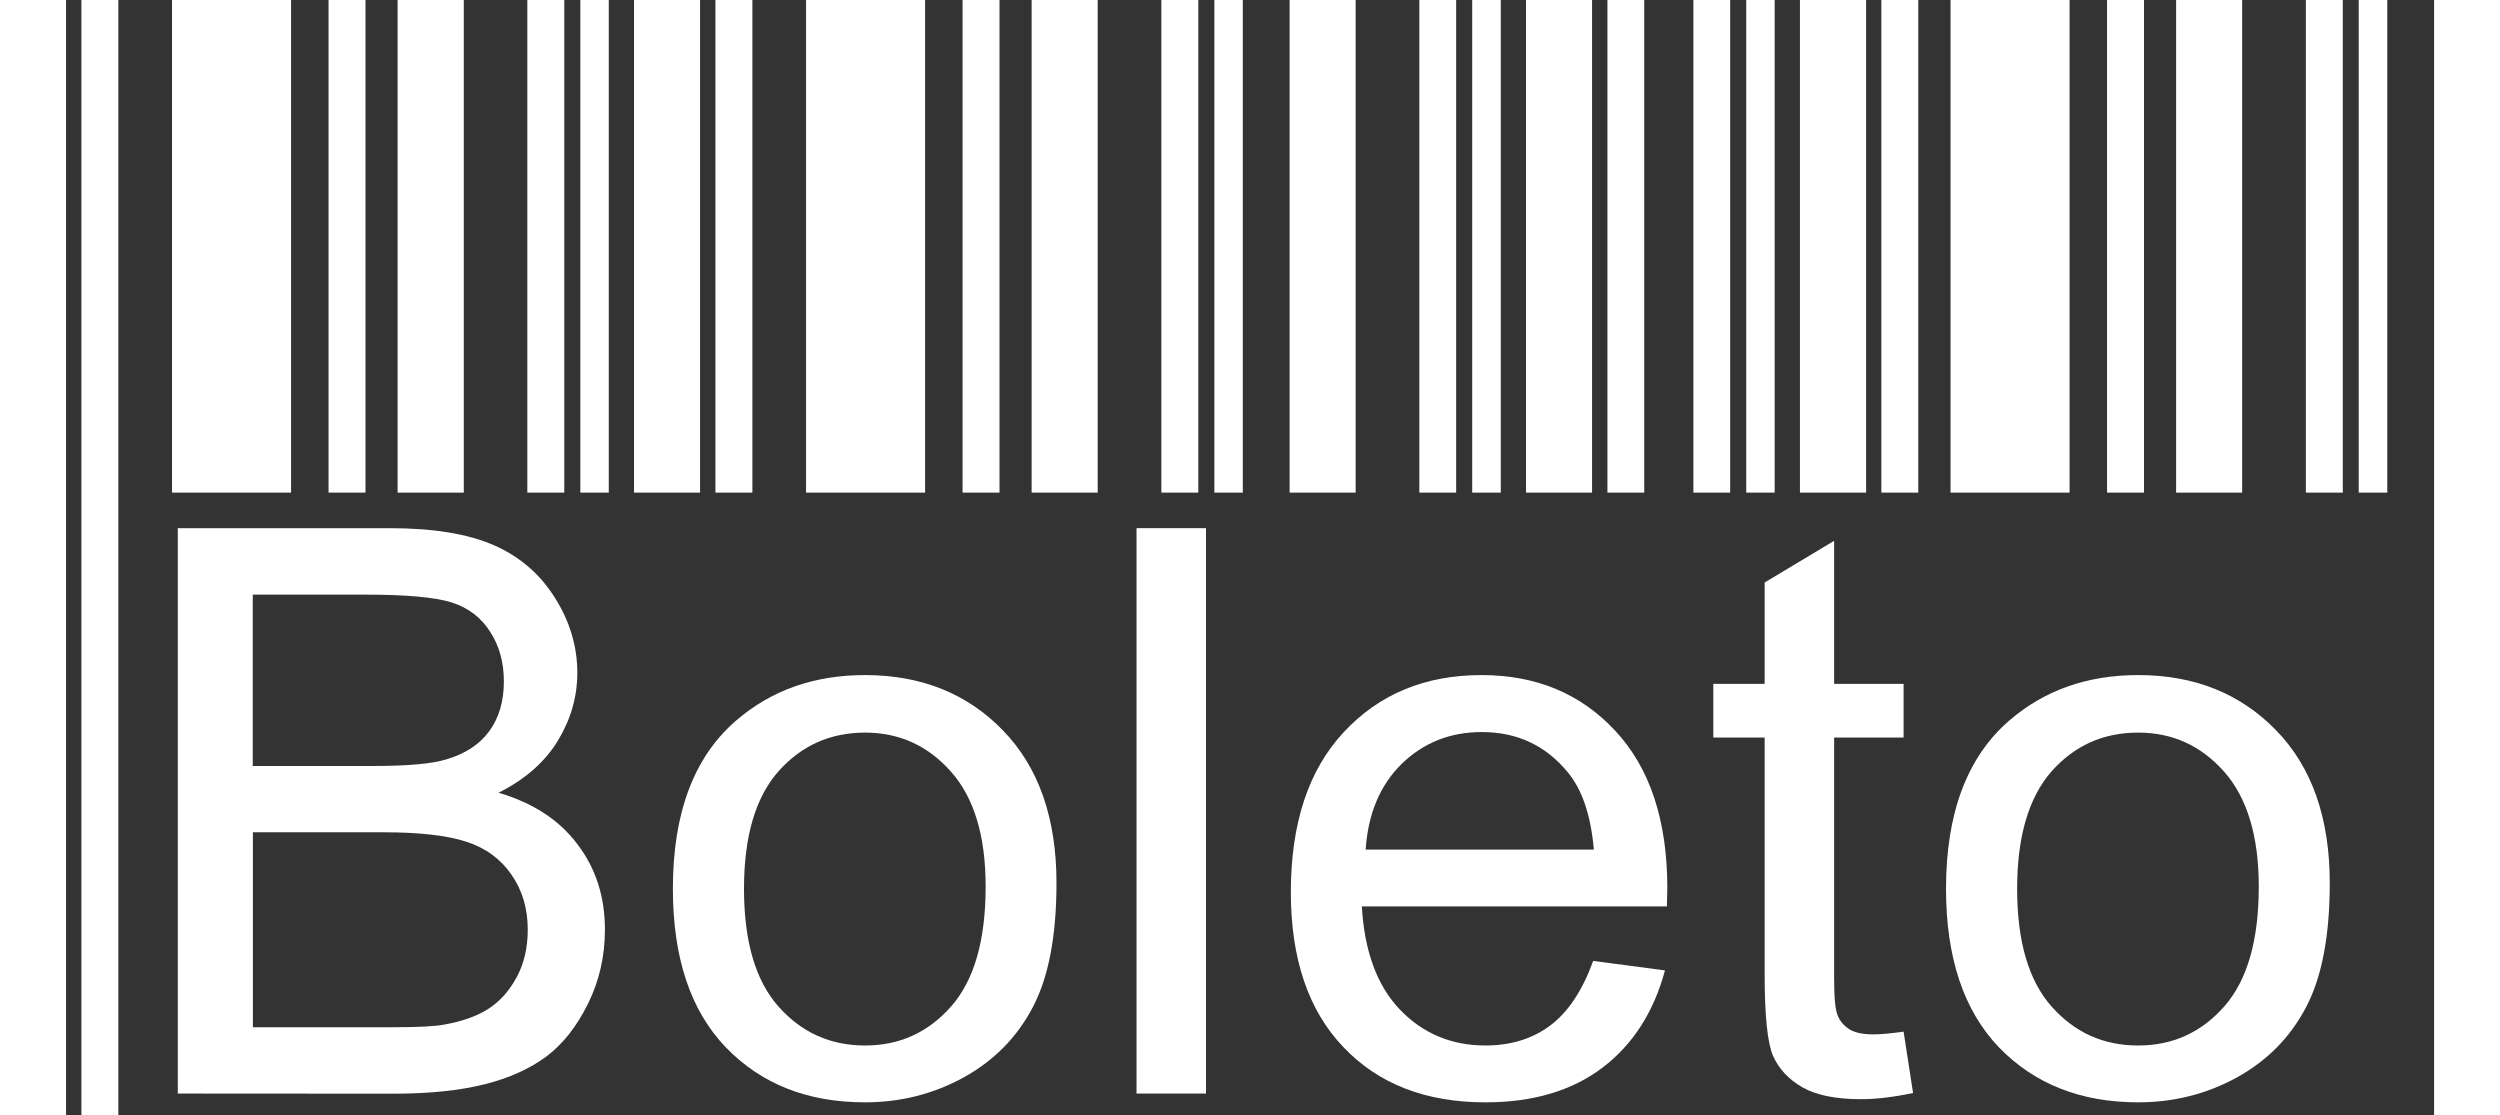
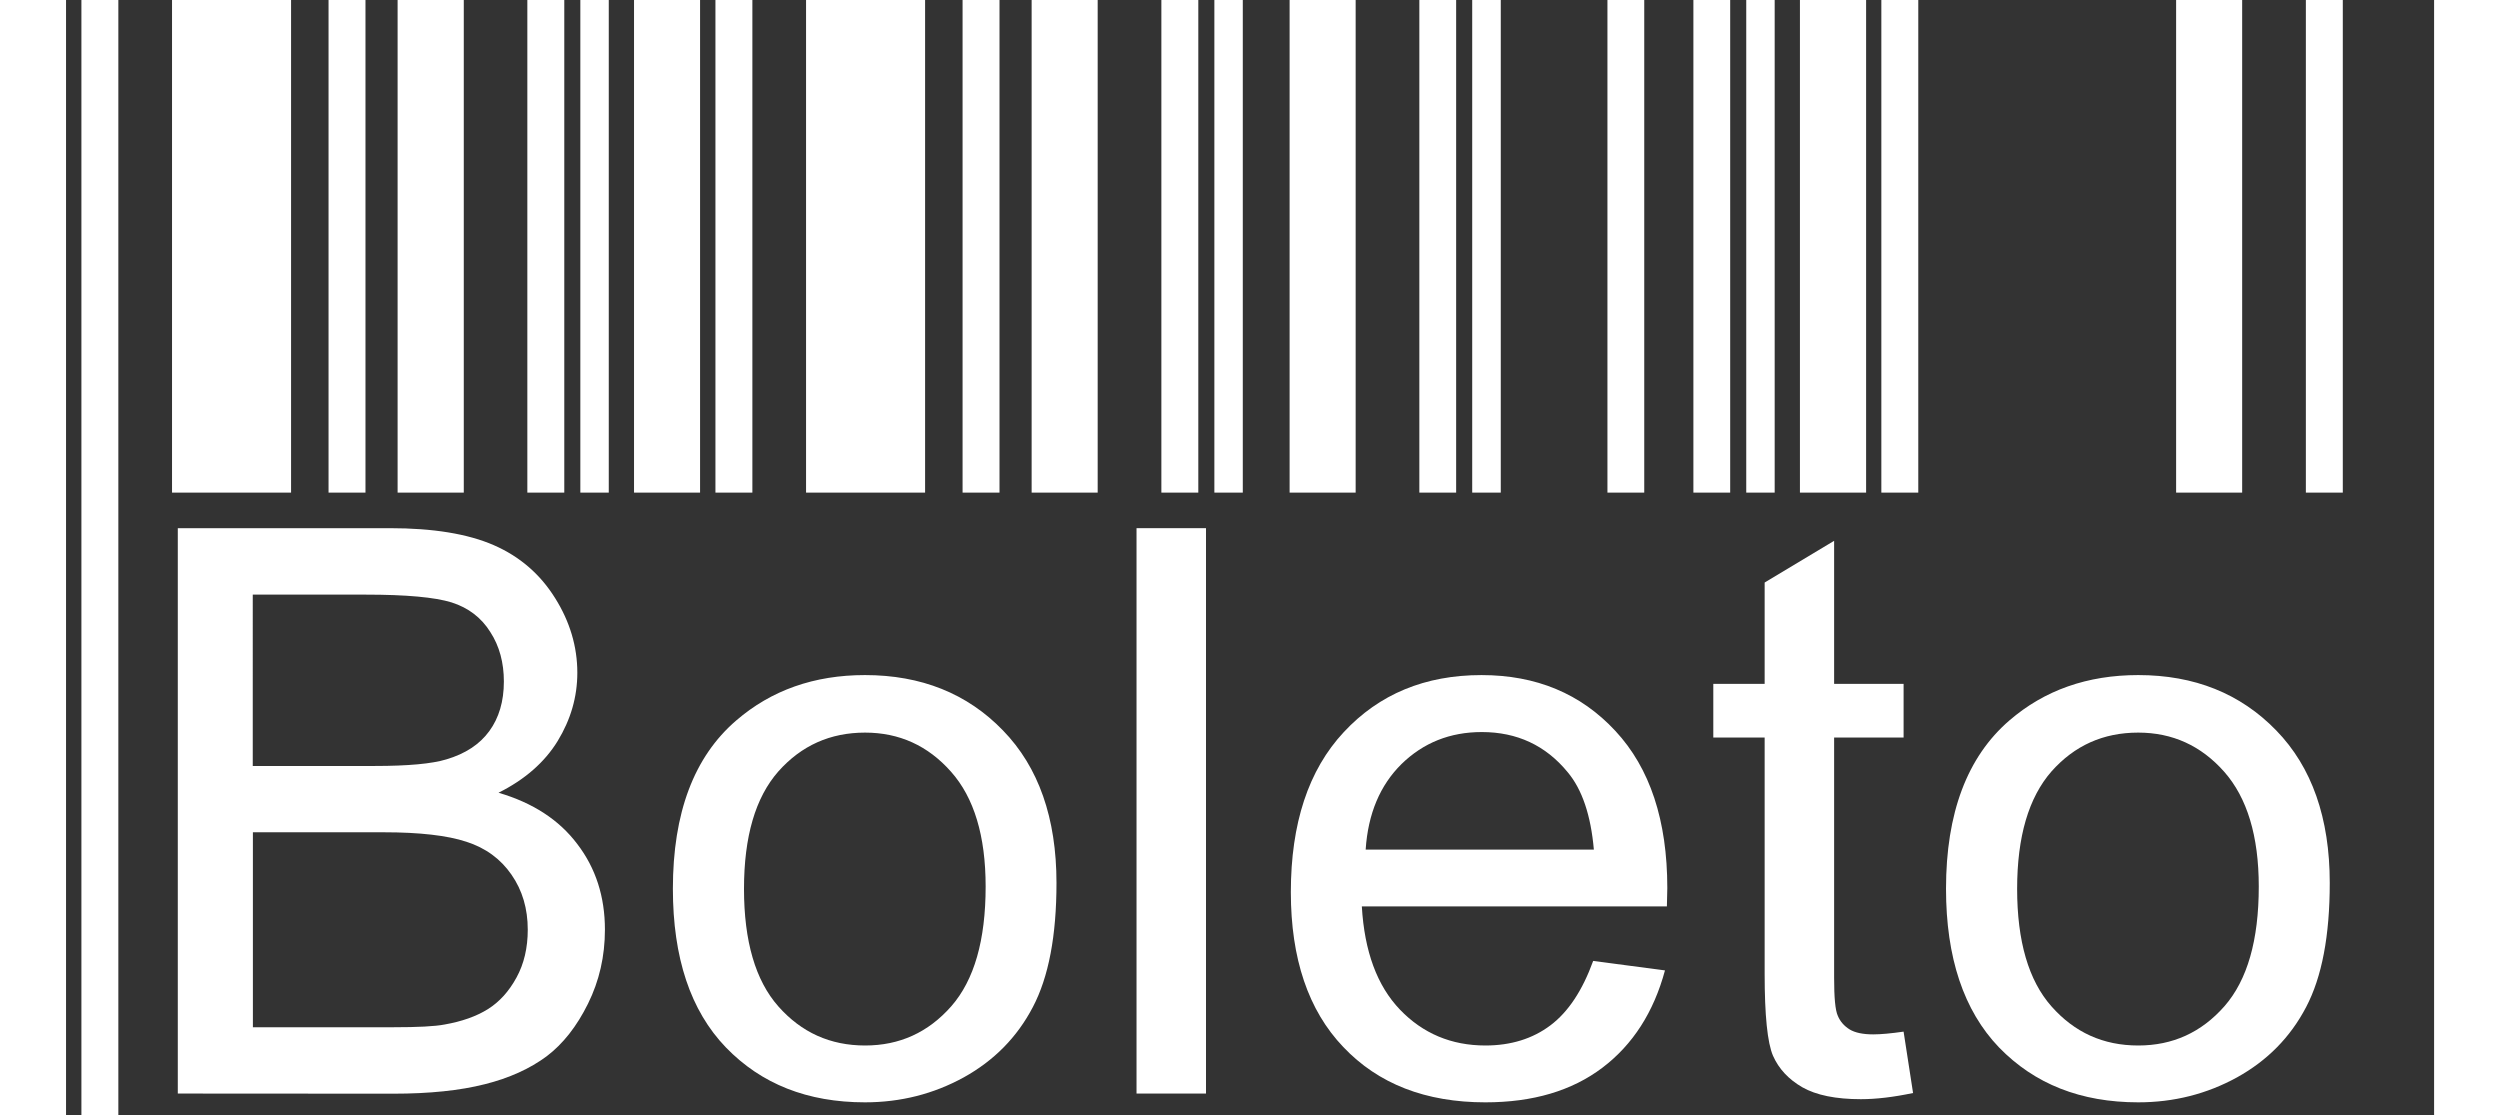
<svg xmlns="http://www.w3.org/2000/svg" version="1.1" id="Camada_1" x="0px" y="0px" viewBox="0 0 182.09 81.22" style="enable-background:new 0 0 182.09 81.22;" xml:space="preserve">
  <rect x="0" y="0" width="182.09" height="81.22" fill="#333333" stroke="none" />
  <style type="text/css">
	.st0{fill:#FFFFFF;}
	.st1{fill:#FFFEFE;}
	.st2{fill-rule:evenodd;clip-rule:evenodd;fill:#FFFFFF;}
</style>
  <g>
    <g>
      <polygon class="st2" points="12.53,0 21.2,0 21.2,35.88 12.53,35.88   " />
      <polygon class="st2" points="23.93,0 26.62,0 26.62,35.88 23.93,35.88   " />
      <polygon class="st2" points="28.96,0 33.78,0 33.78,35.88 28.96,35.88   " />
      <polygon class="st2" points="38.41,0 41.1,0 41.1,35.88 38.41,35.88   " />
      <polygon class="st2" points="42.27,0 44.34,0 44.34,35.88 42.27,35.88   " />
      <polygon class="st2" points="5.93,0 8.62,0 8.62,81.22 5.93,81.22   " />
      <polygon class="st2" points="0,0 4.81,0 4.81,81.22 0,81.22   " />
      <polygon class="st2" points="58.71,0 67.38,0 67.38,35.88 58.71,35.88   " />
      <polygon class="st2" points="70.11,0 72.8,0 72.8,35.88 70.11,35.88   " />
      <polygon class="st2" points="75.14,0 79.95,0 79.95,35.88 75.14,35.88   " />
      <polygon class="st2" points="84.59,0 87.28,0 87.28,35.88 84.59,35.88   " />
      <polygon class="st2" points="88.45,0 90.52,0 90.52,35.88 88.45,35.88   " />
      <polygon class="st2" points="52.11,0 54.8,0 54.8,35.88 52.11,35.88   " />
      <polygon class="st2" points="46.18,0 50.99,0 50.99,35.88 46.18,35.88   " />
      <polygon class="st2" points="93.93,0 98.74,0 98.74,35.88 93.93,35.88   " />
      <polygon class="st2" points="103.38,0 106.06,0 106.06,35.88 103.38,35.88   " />
      <polygon class="st2" points="107.23,0 109.31,0 109.31,35.88 107.23,35.88   " />
      <polygon class="st2" points="117.08,0 119.76,0 119.76,35.88 117.08,35.88   " />
-       <polygon class="st2" points="111.15,0 115.96,0 115.96,35.88 111.15,35.88   " />
      <polygon class="st2" points="123.34,0 126.02,0 126.02,35.88 123.34,35.88   " />
      <polygon class="st2" points="127.19,0 129.26,0 129.26,35.88 127.19,35.88   " />
      <polygon class="st2" points="137.03,0 139.72,0 139.72,35.88 137.03,35.88   " />
      <polygon class="st2" points="131.1,0 135.92,0 135.92,35.88 131.1,35.88   " />
-       <polygon class="st2" points="142.07,0 150.74,0 150.74,35.88 142.07,35.88   " />
-       <polygon class="st2" points="153.47,0 156.16,0 156.16,35.88 153.47,35.88   " />
      <polygon class="st2" points="158.5,0 163.31,0 163.31,35.88 158.5,35.88   " />
      <polygon class="st2" points="167.95,0 170.64,0 170.64,35.88 167.95,35.88   " />
-       <polygon class="st2" points="171.8,0 173.88,0 173.88,35.88 171.8,35.88   " />
      <polygon class="st2" points="177.29,0 182.09,0 182.09,81.22 177.29,81.22   " />
      <path class="st0" d="M12.95,79.65V38.47H28.4c3.14,0,5.67,0.41,7.57,1.24s3.38,2.12,4.46,3.85c1.08,1.72,1.62,3.54,1.62,5.44    c0,1.76-0.48,3.41-1.43,4.97c-0.95,1.55-2.39,2.81-4.31,3.77c2.49,0.73,4.41,1.97,5.74,3.74c1.34,1.75,2.01,3.83,2.01,6.23    c0,1.94-0.41,3.73-1.23,5.39s-1.82,2.93-3.02,3.84c-1.2,0.89-2.7,1.58-4.5,2.03c-1.81,0.46-4.03,0.69-6.65,0.69L12.95,79.65    L12.95,79.65z M18.41,55.79h8.9c2.41,0,4.15-0.16,5.2-0.48c1.39-0.41,2.43-1.1,3.13-2.06c0.7-0.96,1.06-2.16,1.06-3.61    c0-1.37-0.32-2.58-0.99-3.61c-0.65-1.04-1.59-1.76-2.81-2.15c-1.22-0.38-3.31-0.57-6.26-0.57h-8.23V55.79L18.41,55.79z     M18.41,74.82h10.26c1.76,0,3-0.06,3.72-0.2c1.25-0.22,2.3-0.59,3.15-1.12c0.84-0.53,1.53-1.29,2.08-2.3    c0.55-1,0.82-2.17,0.82-3.48c0-1.54-0.39-2.87-1.19-4.02c-0.79-1.14-1.88-1.94-3.28-2.39c-1.39-0.46-3.41-0.69-6.02-0.69h-9.53    v14.2H18.41z" />
      <path class="st0" d="M49.01,64.73c0-5.51,1.53-9.6,4.61-12.25c2.56-2.21,5.69-3.31,9.38-3.31c4.09,0,7.45,1.34,10.05,4.03    c2.6,2.67,3.9,6.39,3.9,11.11c0,3.84-0.57,6.85-1.72,9.04c-1.15,2.2-2.83,3.9-5.03,5.12c-2.2,1.21-4.6,1.82-7.2,1.82    c-4.18,0-7.55-1.33-10.13-4C50.29,73.61,49.01,69.75,49.01,64.73L49.01,64.73z M54.19,64.74c0,3.81,0.83,6.67,2.5,8.56    c1.68,1.9,3.78,2.85,6.32,2.85c2.51,0,4.6-0.95,6.28-2.86c1.67-1.91,2.5-4.81,2.5-8.72c0-3.68-0.84-6.47-2.52-8.36    c-1.68-1.9-3.77-2.85-6.26-2.85c-2.54,0-4.64,0.94-6.32,2.83C55.02,58.09,54.19,60.93,54.19,64.74L54.19,64.74z" />
      <polygon class="st0" points="82.78,79.65 82.78,38.47 87.84,38.47 87.84,79.65   " />
      <path class="st0" d="M116.04,69.99l5.23,0.69c-0.82,3.04-2.34,5.41-4.56,7.09s-5.06,2.52-8.52,2.52c-4.35,0-7.8-1.34-10.35-4.03    c-2.55-2.67-3.82-6.44-3.82-11.28c0-5,1.28-8.9,3.86-11.66c2.58-2.77,5.92-4.15,10.03-4.15c3.98,0,7.23,1.35,9.75,4.07    c2.52,2.71,3.78,6.52,3.78,11.44c0,0.3-0.01,0.75-0.03,1.34H99.19c0.19,3.27,1.11,5.78,2.78,7.52c1.66,1.73,3.74,2.61,6.22,2.61    c1.85,0,3.44-0.49,4.74-1.47C114.23,73.7,115.26,72.14,116.04,69.99L116.04,69.99z M99.47,61.88h16.62    c-0.22-2.51-0.86-4.39-1.91-5.64c-1.6-1.95-3.69-2.92-6.25-2.92c-2.32,0-4.26,0.78-5.85,2.33    C100.52,57.19,99.64,59.27,99.47,61.88L99.47,61.88z" />
      <path class="st0" d="M138.65,75.14l0.69,4.47c-1.42,0.3-2.69,0.45-3.8,0.45c-1.83,0-3.25-0.29-4.27-0.87    c-1-0.58-1.71-1.34-2.13-2.29c-0.41-0.95-0.61-2.95-0.61-5.98v-17.2h-3.74v-3.91h3.74v-7.38l5.06-3.04v10.42h5.06v3.91h-5.06V71.2    c0,1.45,0.08,2.38,0.27,2.79c0.17,0.41,0.46,0.74,0.86,0.99c0.4,0.24,0.97,0.36,1.72,0.36C137,75.34,137.74,75.27,138.65,75.14    L138.65,75.14z" />
      <path class="st0" d="M141.74,64.73c0-5.51,1.54-9.6,4.61-12.25c2.56-2.21,5.69-3.31,9.39-3.31c4.09,0,7.44,1.34,10.05,4.03    c2.6,2.67,3.9,6.39,3.9,11.11c0,3.84-0.57,6.85-1.72,9.04c-1.15,2.2-2.83,3.9-5.03,5.12c-2.2,1.21-4.6,1.82-7.2,1.82    c-4.18,0-7.55-1.33-10.14-4C143.03,73.61,141.74,69.75,141.74,64.73L141.74,64.73z M146.92,64.74c0,3.81,0.83,6.67,2.5,8.56    c1.68,1.9,3.77,2.85,6.32,2.85c2.51,0,4.6-0.95,6.28-2.86c1.67-1.91,2.5-4.81,2.5-8.72c0-3.68-0.85-6.47-2.52-8.36    c-1.68-1.9-3.77-2.85-6.26-2.85c-2.55,0-4.64,0.94-6.32,2.83C147.76,58.09,146.92,60.93,146.92,64.74L146.92,64.74z" />
    </g>
  </g>
</svg>